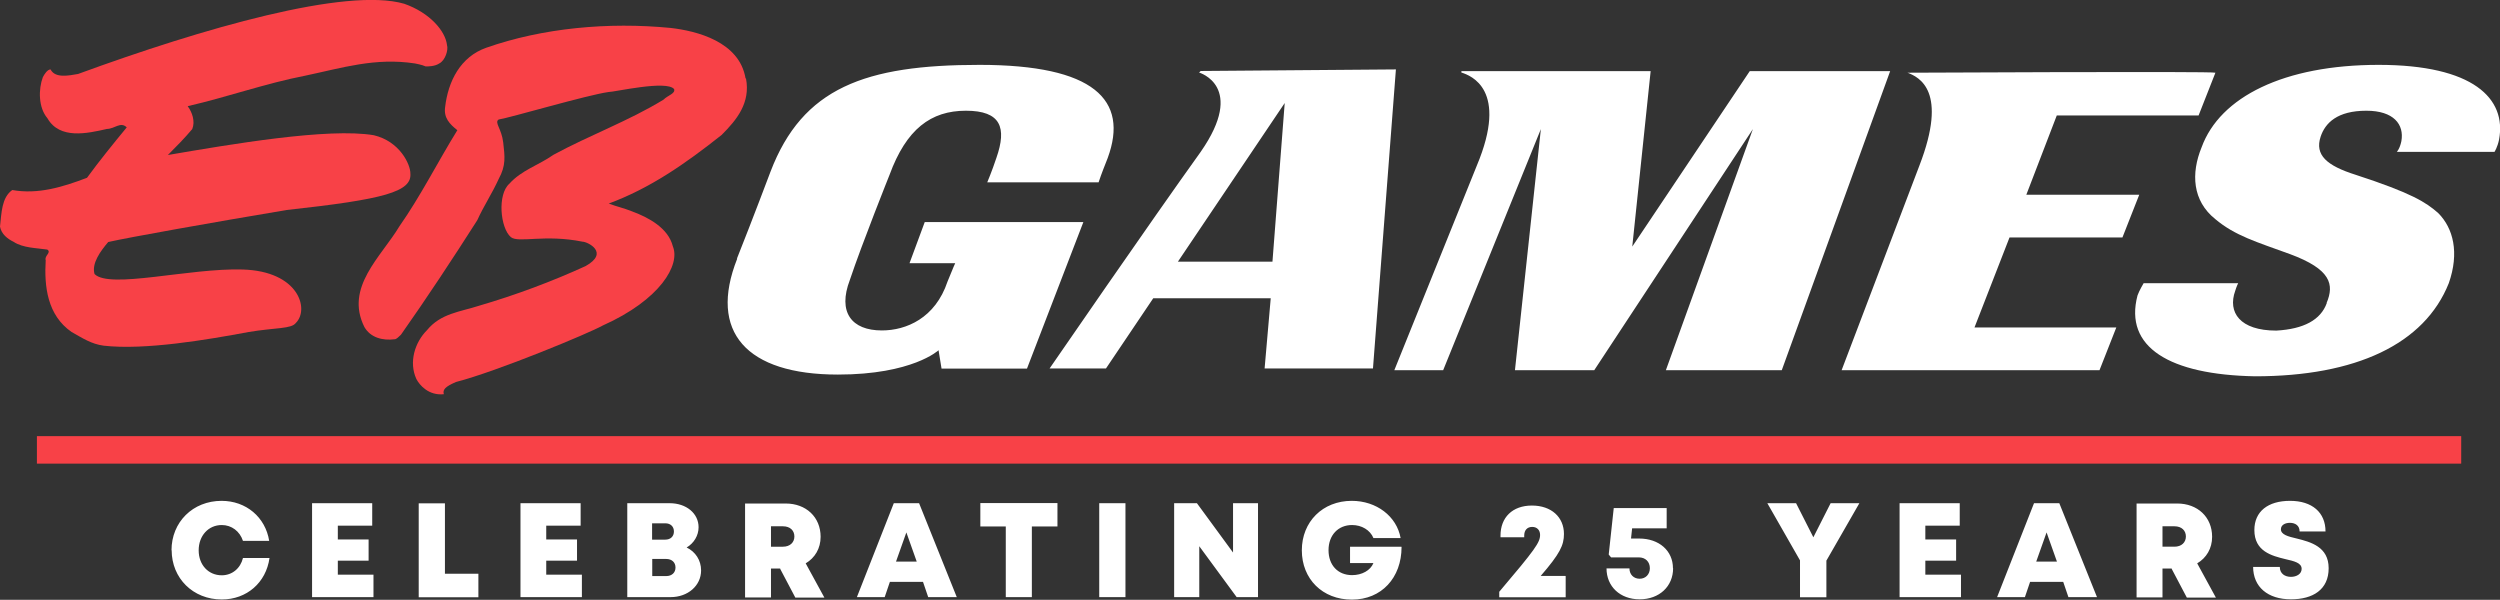
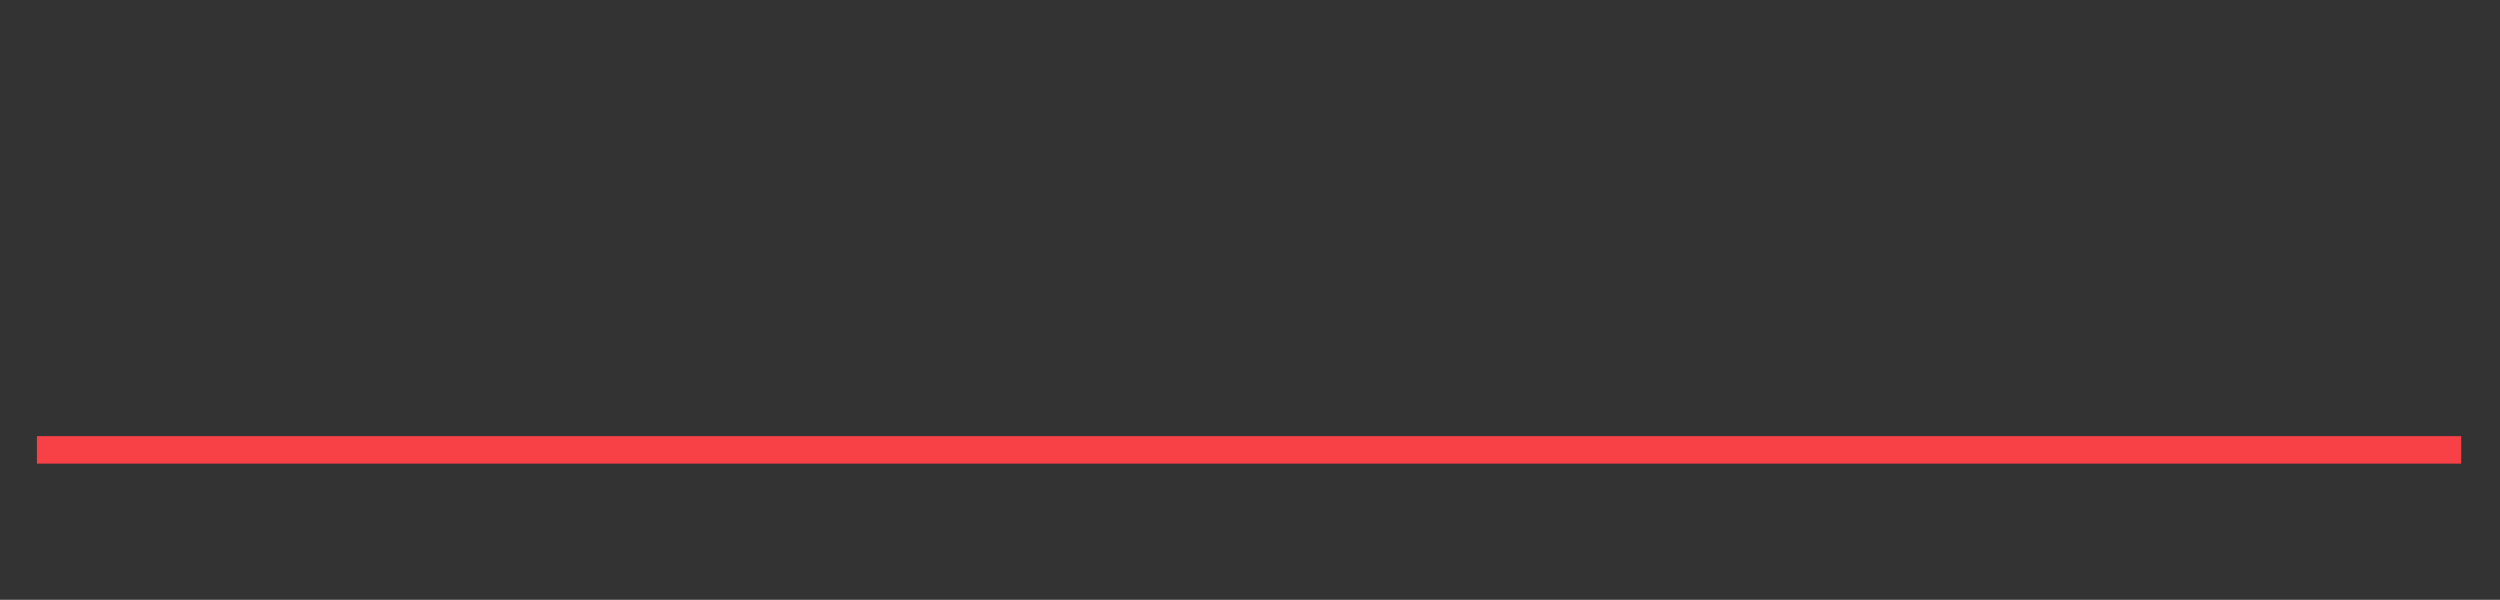
<svg xmlns="http://www.w3.org/2000/svg" id="a" viewBox="0 0 159.18 38.19">
  <rect x="0" y="0" width="159.18" height="38.19" fill="#333333" stroke="none" />
  <defs>
    <style>.b{fill:#fff}.c{fill:#f84147}</style>
  </defs>
-   <path class="c" d="M47.5 5c.29 1.55-.58 2.62-1.55 3.59-2.33 1.85-4.57 3.4-7.19 4.37.49.19.97.29 1.46.49 1.07.39 2.33 1.07 2.62 2.23.49 1.17-.78 3.4-4.47 5.05-.87.49-6.7 2.91-9.33 3.59-.68.29-.87.49-.78.78-.97.1-1.55-.58-1.75-.97-.49-1.07-.1-2.33.68-3.11.87-1.07 2.14-1.17 3.3-1.55 2.33-.68 4.66-1.55 6.8-2.53 1.55-.87.1-1.55-.19-1.55-2.43-.49-4.08.1-4.57-.29-.68-.58-.87-2.72-.1-3.4.78-.87 1.85-1.17 2.82-1.85 2.33-1.26 4.76-2.14 6.99-3.5.29-.29.78-.39.68-.68-.49-.58-3.79.19-4.18.19-1.36.19-6.31 1.65-6.99 1.75-.29.19.19.58.29 1.46s.19 1.46-.29 2.33c-.39.87-.97 1.75-1.36 2.62-1.55 2.43-3.21 4.95-4.86 7.29-.1.1-.29.29-.39.29-.78.1-1.55-.1-1.94-.78-1.26-2.53 1.07-4.47 2.23-6.41 1.36-1.94 2.43-4.08 3.69-6.12-.49-.39-.87-.78-.78-1.46.19-1.65.97-3.21 2.62-3.79 3.59-1.26 7.77-1.65 11.75-1.26 1.65.19 4.37.87 4.76 3.21z" />
-   <path class="c" d="M28.46 2.87c.1.29-.1.97-.49 1.17-.29.19-.68.19-.87.19-.19-.1-.68-.19-.68-.19-2.53-.39-4.66.29-6.99.78-2.53.49-4.95 1.36-7.48 1.94.29.39.49.97.29 1.46-.49.58-.97 1.07-1.55 1.65 3.98-.68 10.2-1.75 13.11-1.26 1.65.39 2.33 1.85 2.33 2.43.1 1.17-1.65 1.65-7.87 2.33-4.66.78-10.1 1.75-11.37 2.04-.49.58-1.07 1.36-.87 2.04.97.97 6.02-.39 9.42-.29 3.59.1 4.27 2.53 3.4 3.4-.29.39-1.26.29-3.01.58-2.62.49-6.61 1.17-9.23.87-.78-.1-1.36-.49-2.04-.87-1.55-1.07-1.75-2.91-1.65-4.57-.1-.29.39-.49.1-.68-.68-.1-1.55-.1-2.14-.49-.39-.19-.78-.49-.87-.97.1-.87.1-1.85.78-2.33 1.65.29 3.21-.19 4.76-.78.78-1.07 1.65-2.14 2.53-3.21-.39-.39-.78.1-1.26.1-1.26.29-3.01.68-3.79-.68-.58-.68-.58-1.85-.29-2.62.1-.19.29-.49.49-.49.29.58 1.17.39 1.75.29C12.92 1.8 22.05-.83 25.74.24c1.65.58 2.62 1.75 2.72 2.62z" />
-   <path class="b" d="M46.92 16.47c.97-2.43 2.14-5.54 2.14-5.54 2.04-5.34 6.02-6.8 13.31-6.8s9.52 2.23 8.16 5.93c-.19.49-.39.97-.58 1.55h-7.09s.29-.68.58-1.55c.68-1.94.29-3.01-1.94-3.01s-3.79 1.17-4.86 4.08c0 0-1.75 4.37-2.53 6.7-.78 2.04.1 3.21 2.04 3.21 1.55 0 3.4-.78 4.18-3.11.39-.97.49-1.17.49-1.17h-2.91l.97-2.62h10.1l-3.59 9.33h-5.44l-.19-1.17s-1.65 1.55-6.41 1.55c-5.83 0-8.26-2.72-6.41-7.38zm101.22 2.82c.49-1.17.29-2.14-2.33-3.11-2.14-.78-3.5-1.17-4.76-2.23-1.46-1.17-1.55-2.91-.87-4.57 1.17-3.21 5.25-5.25 11.27-5.25s8.16 2.14 7.67 4.76c-.1.49-.29.78-.29.78h-6.22s.19-.19.29-.68c.19-1.07-.49-1.94-2.23-1.94-1.85 0-2.62.78-2.91 1.65-.39 1.17.39 1.85 2.23 2.43 3.59 1.17 4.47 1.75 5.25 2.43.97.97 1.36 2.53.68 4.47-1.55 3.89-5.93 5.93-12.34 5.93-5.44-.1-8.35-1.85-7.48-5.15.1-.29.39-.78.39-.78h6.02s-.1.19-.19.49c-.49 1.36.29 2.53 2.62 2.53 1.75-.1 2.82-.68 3.21-1.75zM121.43 4.62c.78.29 2.62 1.17.78 5.93-1.85 4.86-4.95 13.02-4.95 13.02h16.42l1.07-2.72h-9.03l2.23-5.73h7.19l1.07-2.72h-7.19l1.94-5.05h9.03l1.07-2.72c-.1-.1-19.62 0-19.62 0zm-28.37 0c.58.19 3.01 1.07.97 5.93l-5.25 13.02h3.11l6.22-15.35-1.65 15.35h5.05l10.1-15.35-5.54 15.35h7.38l6.9-19.04h-8.94l-7.48 11.17 1.17-11.17H93.05v.1zm-16.61-.1l-.1.1s3.01.87.1 5.05c-3.21 4.47-9.62 13.79-9.62 13.79h3.59l3.01-4.47h7.48l-.39 4.47h6.9l1.46-19.04-12.43.1zm4.57 12.14H75l6.8-10.1-.78 10.1z" />
  <path class="c" d="M2.35 27.77h154.36v1.75H2.35z" />
-   <path class="b" d="M10.92 35.04c0-1.8 1.36-3.15 3.19-3.15 1.56 0 2.79 1.04 3.03 2.55h-1.67c-.2-.61-.72-1.01-1.35-1.01-.85 0-1.47.68-1.47 1.61s.62 1.59 1.47 1.59c.66 0 1.19-.44 1.35-1.1h1.69c-.22 1.57-1.45 2.64-3.04 2.64-1.83 0-3.19-1.35-3.19-3.14zm12.86 1.55v1.43h-3.91v-5.98h3.83v1.43h-2.19v.88h1.96v1.35h-1.96v.89h2.26zm6.68-.07v1.51h-3.8v-5.98h1.67v4.48h2.13zm6.59.07v1.43h-3.91v-5.98h3.83v1.43h-2.19v.88h1.96v1.35h-1.96v.89h2.26zm7.59-.27c0 .97-.84 1.7-1.94 1.7h-2.76v-5.98h2.7c1.06 0 1.84.65 1.84 1.53 0 .53-.3 1.02-.76 1.29.56.27.92.81.92 1.46zm-1.73-2.48c0-.31-.21-.52-.55-.52h-.84v1.04h.84c.34 0 .55-.21.55-.52zm.1 2.29c0-.32-.23-.54-.59-.54h-.89v1.09h.89c.36 0 .59-.22.59-.54zm6.68.07h-.6v1.84h-1.65v-5.98h2.59c1.29 0 2.22.86 2.22 2.12 0 .74-.36 1.34-.95 1.69l1.19 2.18h-1.85l-.97-1.84h.02zm-.6-1.39h.76c.46 0 .73-.28.73-.65s-.26-.65-.73-.65h-.76v1.3zm9.69 2.24h-2.12l-.33.97h-1.77l2.35-5.98h1.61l2.4 5.98H59.1l-.33-.97zm-1.07-3.15l-.66 1.86h1.32l-.66-1.86zm9.61-.38H65.7v4.5h-1.66v-4.5h-1.62v-1.49h4.91v1.49zm2.67-1.48h1.67v5.98h-1.67v-5.98zm10.11 0v5.98h-1.36l-2.38-3.24v3.24h-1.6v-5.98h1.45l2.3 3.14v-3.14h1.59zm9.14 2.79c0 1.96-1.28 3.35-3.16 3.35s-3.19-1.32-3.19-3.14 1.33-3.15 3.18-3.15c1.57 0 2.86.98 3.11 2.37h-1.73c-.21-.51-.75-.83-1.36-.83-.89 0-1.5.65-1.5 1.6s.59 1.59 1.5 1.59c.63 0 1.17-.3 1.36-.77h-1.49v-1.04h3.27zm10.45 1.85v1.35h-4.23v-.35c2.29-2.7 2.6-3.14 2.6-3.62 0-.31-.2-.51-.5-.51-.32 0-.51.21-.51.55v.11h-1.51v-.11c0-1.15.76-1.91 2-1.91s2.04.74 2.04 1.81c0 .72-.26 1.26-1.48 2.67h1.58v.02zm6.84-.5c0 1.16-.88 1.98-2.13 1.98s-2.11-.82-2.11-1.97h1.46c0 .39.27.66.65.66s.65-.28.65-.67c0-.41-.28-.69-.7-.69h-1.77l-.15-.18.32-2.96h3.37v1.29h-2.2l-.07.65h.52c1.27 0 2.15.78 2.15 1.89zm9.76-.49v2.34h-1.68v-2.35l-2.08-3.64h1.83l1.1 2.17 1.1-2.17h1.83l-2.09 3.64zm8.57.9v1.43h-3.91v-5.98h3.83v1.43h-2.19v.88h1.96v1.35h-1.96v.89h2.26zm6.52.46h-2.12l-.33.97h-1.77l2.35-5.98h1.61l2.4 5.98h-1.82l-.33-.97zm-1.07-3.15l-.66 1.86h1.32l-.66-1.86zm7.98 2.3h-.6v1.84h-1.65v-5.98h2.59c1.29 0 2.22.86 2.22 2.12 0 .74-.36 1.34-.95 1.69l1.19 2.18h-1.85l-.97-1.84h.02zm-.6-1.39h.76c.46 0 .73-.28.73-.65s-.26-.65-.73-.65h-.76v1.3zm5.77 1.29h1.7c0 .43.33.63.71.63.35 0 .68-.18.68-.51 0-.38-.47-.49-1.04-.62-.86-.21-1.97-.49-1.97-1.85 0-1.18.86-1.86 2.27-1.86s2.26.74 2.26 1.95h-1.65c0-.38-.28-.55-.62-.55-.29 0-.57.13-.57.41 0 .34.45.46 1.01.59.88.22 2.03.52 2.03 1.89s-1.01 1.98-2.4 1.98c-1.47 0-2.41-.78-2.41-2.08z" />
</svg>